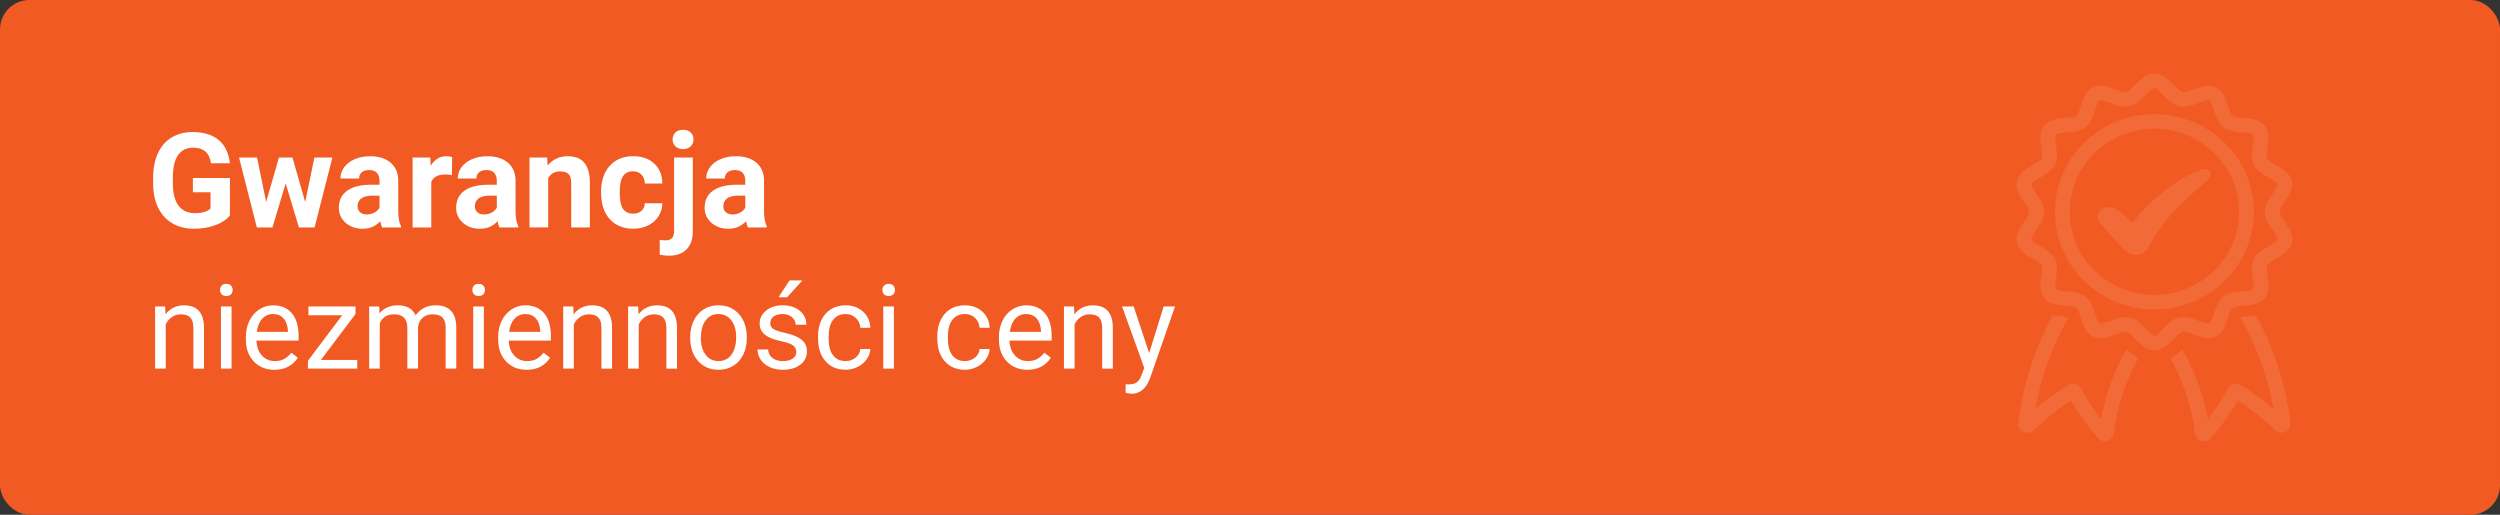
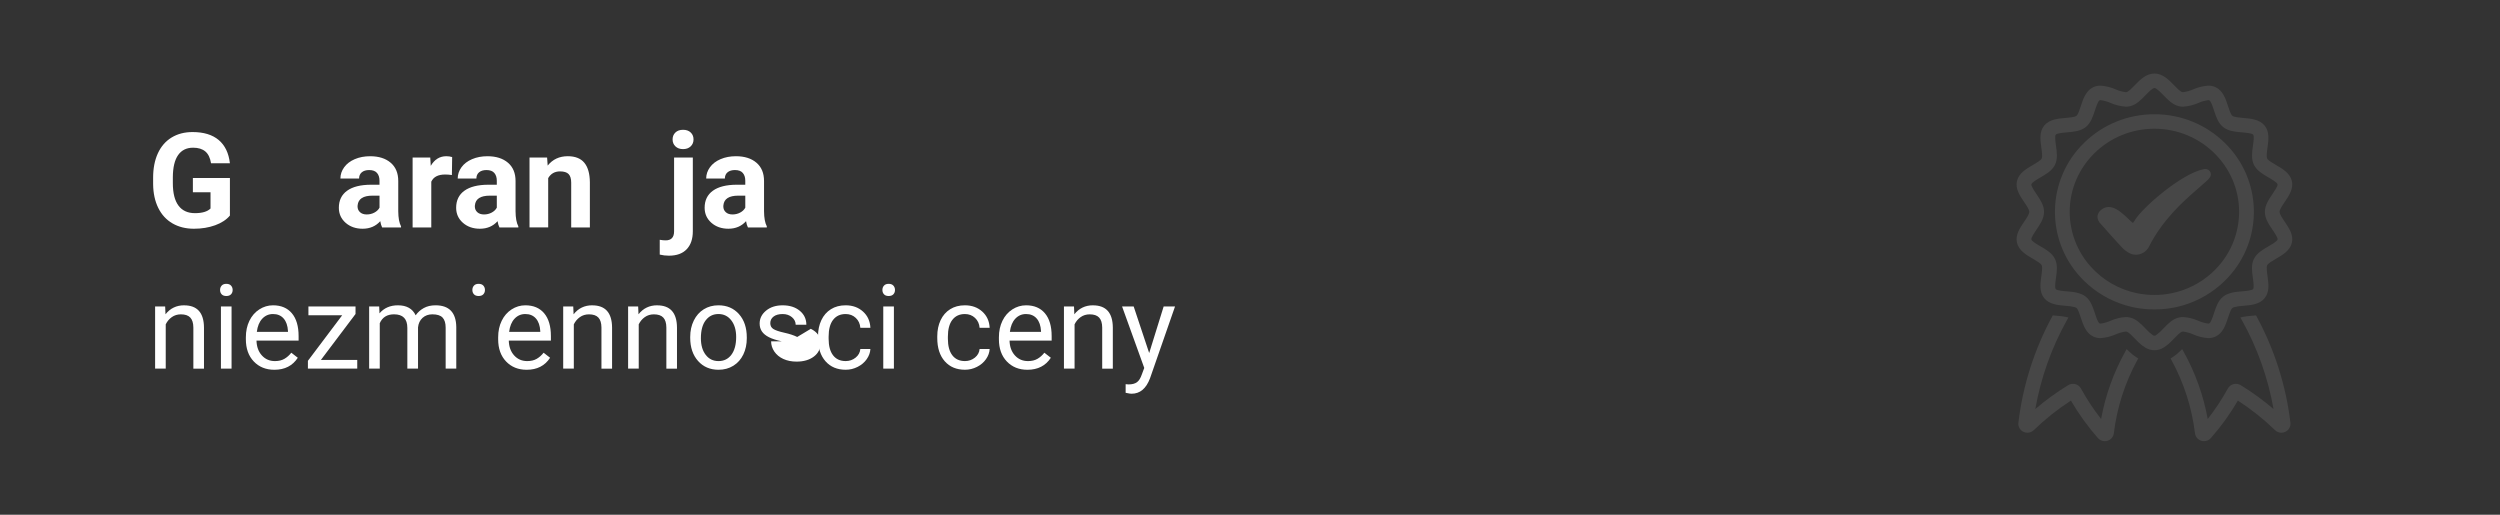
<svg xmlns="http://www.w3.org/2000/svg" id="Warstwa_2" data-name="Warstwa 2" viewBox="0 0 340 70">
  <rect x="0" y="0" width="340" height="70" fill="#333333" stroke="none" />
  <defs>
    <style>
      .cls-1 {
        fill-rule: evenodd;
        isolation: isolate;
        opacity: .1;
      }

      .cls-1, .cls-2 {
        fill: #fff;
      }

      .cls-3 {
        fill: #f15a22;
      }
    </style>
  </defs>
  <g id="Warstwa_1-2" data-name="Warstwa 1">
-     <rect class="cls-3" width="340" height="70" rx="4" ry="4" />
    <path id="Kształt_9_kopia" data-name="Kształt 9 kopia" class="cls-1" d="M306.92,43.08l-.102-.189-.216,.022c-.12,.012-.237,.022-.352,.032l-.065,.005c-.36,.025-.718,.07-1.073,.134l-.416,.094,.204,.368c2.099,3.759,3.553,7.844,4.3,12.084-1.402-1.201-2.897-2.288-4.472-3.25-.29-.175-.638-.226-.966-.141-.328,.085-.607,.3-.771,.596-.8,1.456-1.717,2.845-2.741,4.152-.582-3.205-1.686-6.292-3.269-9.139l-.206-.372-.306,.298c-.304,.31-.643,.583-1.012,.813l-.26,.156,.143,.264c1.677,3.076,2.755,6.442,3.178,9.92,.062,.481,.401,.88,.866,1.018,.117,.035,.238,.053,.36,.053,.355,.001,.694-.151,.93-.416,1.39-1.576,2.621-3.285,3.677-5.102,1.812,1.173,3.505,2.52,5.056,4.021,.232,.224,.542,.349,.865,.348,.187-0,.372-.042,.541-.123,.468-.222,.743-.717,.685-1.231-.603-5.051-2.156-9.942-4.578-14.415Zm-17.39,4.695l-.305-.299-.206,.372c-1.583,2.847-2.687,5.935-3.269,9.14-1.025-1.308-1.941-2.697-2.741-4.153-.164-.295-.442-.51-.769-.595-.328-.086-.677-.035-.967,.141-1.575,.962-3.07,2.049-4.472,3.25,.747-4.24,2.2-8.325,4.298-12.084l.204-.367-.415-.094c-.347-.065-.698-.109-1.051-.133l-.088-.008c-.115-.01-.233-.02-.352-.032l-.216-.022-.102,.189c-2.422,4.473-3.975,9.363-4.578,14.414-.059,.515,.216,1.01,.685,1.231,.169,.081,.354,.123,.541,.123,.322,.001,.633-.123,.865-.347,1.55-1.502,3.243-2.849,5.055-4.022,1.056,1.818,2.288,3.527,3.678,5.104,.236,.265,.575,.417,.93,.416,.123-0,.245-.018,.362-.054,.464-.138,.803-.537,.865-1.018,.422-3.478,1.501-6.844,3.178-9.92l.143-.264-.26-.156c-.367-.232-.707-.505-1.012-.814h-.001Zm20.488-18.963c0-.308,.393-.888,.711-1.355,.566-.836,1.209-1.785,.966-2.83-.25-1.078-1.269-1.669-2.173-2.194-.449-.26-1.063-.618-1.186-.867-.13-.264-.03-.972,.043-1.491,.141-1.005,.301-2.144-.39-2.993s-1.866-.953-2.899-1.04c-.528-.045-1.25-.106-1.48-.286s-.444-.848-.606-1.344c-.317-.973-.676-2.075-1.683-2.551-.311-.144-.65-.218-.992-.214-.71,.048-1.406,.22-2.057,.508-.438,.192-.902,.322-1.376,.384-.036,.001-.072-.003-.108-.01-.27-.06-.778-.586-1.114-.935-.686-.71-1.539-1.593-2.674-1.593s-1.989,.884-2.675,1.594c-.336,.348-.844,.874-1.112,.934-.036,.007-.072,.011-.109,.01-.474-.063-.938-.192-1.376-.384-.651-.288-1.347-.46-2.057-.508-.342-.004-.681,.069-.992,.214-1.008,.477-1.383,1.627-1.684,2.554-.16,.492-.38,1.165-.606,1.342s-.948,.24-1.48,.286c-1.033,.088-2.204,.187-2.898,1.04s-.531,1.988-.39,2.996c.073,.516,.172,1.224,.042,1.489-.122,.249-.737,.606-1.191,.87-.899,.52-1.918,1.113-2.167,2.191-.242,1.046,.4,1.994,.968,2.833,.316,.465,.709,1.044,.709,1.353s-.393,.888-.71,1.356c-.567,.837-1.209,1.785-.967,2.83,.25,1.08,1.268,1.67,2.173,2.195,.449,.26,1.063,.618,1.186,.867,.13,.264,.03,.972-.043,1.491-.141,1.005-.301,2.144,.39,2.993s1.838,.949,2.844,1.036l.059,.005c.438,.018,.874,.084,1.298,.197,.064,.019,.124,.05,.178,.089,.225,.176,.444,.847,.606,1.343,.301,.924,.676,2.074,1.684,2.552,.31,.144,.649,.217,.992,.214,.71-.048,1.406-.22,2.057-.507,.438-.193,.901-.323,1.376-.385,.037-.001,.073,.003,.109,.01,.269,.06,.757,.566,1.113,.935,.085,.088,.171,.177,.259,.266,.332,.354,.704,.666,1.11,.931,.79,.529,1.821,.529,2.611,0,.406-.265,.779-.578,1.111-.931,.087-.088,.174-.178,.259-.266,.356-.369,.844-.875,1.113-.935,.036-.007,.072-.011,.109-.01,.475,.062,.938,.191,1.376,.385,.651,.288,1.347,.459,2.057,.507h0c.342,.005,.681-.069,.992-.214,1.007-.477,1.382-1.626,1.684-2.553,.16-.492,.38-1.166,.607-1.343,.054-.039,.114-.069,.178-.088,.42-.112,.851-.178,1.286-.196l.065-.005c1.01-.086,2.154-.184,2.847-1.036s.531-1.988,.39-2.995c-.073-.517-.172-1.224-.043-1.488,.123-.25,.738-.607,1.192-.87,.899-.52,1.918-1.113,2.168-2.192,.242-1.045-.4-1.993-.969-2.833-.314-.466-.707-1.045-.707-1.353Zm-3.487,6.392c-.393,.8-.263,1.72-.137,2.619,.068,.488,.182,1.303,.028,1.492s-1,.265-1.505,.308l-.028,.002c-.188,.016-.377,.032-.565,.053-.512,.041-1.014,.163-1.487,.363-.169,.079-.329,.176-.476,.29-.7,.549-.988,1.43-1.265,2.28-.154,.475-.413,1.269-.645,1.379-.04,.014-.082,.02-.124,.018-.464-.064-.916-.192-1.345-.379-.659-.291-1.364-.464-2.083-.512-.186-.001-.372,.019-.554,.059-.86,.192-1.503,.856-2.124,1.499l-.018,.018v.003c-.283,.317-.598,.603-.941,.853-.144,.142-.376,.142-.52,0-.344-.252-.66-.539-.943-.856l-.003-.004-.014-.014c-.621-.642-1.263-1.307-2.123-1.499-.182-.04-.368-.06-.554-.059-.719,.047-1.425,.22-2.084,.512-.428,.189-.881,.317-1.344,.38-.042,.003-.084-.003-.124-.018-.232-.11-.491-.904-.645-1.378-.278-.852-.565-1.734-1.265-2.282-.148-.114-.308-.212-.477-.29-.474-.199-.976-.322-1.488-.363-.188-.021-.379-.037-.568-.053l-.025-.002c-.504-.042-1.346-.114-1.504-.308s-.04-1.007,.03-1.501c.125-.89,.254-1.812-.139-2.61-.386-.786-1.193-1.254-1.974-1.708-.44-.255-1.176-.682-1.235-.934-.052-.222,.425-.926,.682-1.306,.514-.757,1.045-1.54,1.045-2.444s-.531-1.686-1.045-2.444c-.256-.378-.733-1.082-.68-1.304,.058-.253,.795-.68,1.237-.936,.78-.453,1.586-.92,1.973-1.707,.393-.8,.263-1.72,.138-2.613-.069-.489-.184-1.308-.029-1.498s1-.265,1.505-.308c.911-.078,1.854-.158,2.558-.709s.988-1.43,1.265-2.284c.155-.474,.414-1.267,.645-1.376,.04-.014,.082-.02,.124-.018,.464,.064,.916,.191,1.345,.379,.659,.291,1.364,.465,2.084,.512,.186,.001,.372-.019,.554-.059,.86-.192,1.503-.856,2.124-1.499,.354-.367,.946-.98,1.22-.98s.866,.614,1.224,.984c.62,.64,1.261,1.304,2.12,1.496,.182,.04,.368,.06,.554,.059,.719-.047,1.424-.221,2.083-.512,.429-.188,.882-.316,1.346-.38,.042-.003,.083,.003,.122,.018,.232,.11,.491,.904,.646,1.379,.278,.852,.565,1.734,1.265,2.282s1.646,.632,2.563,.709c.502,.042,1.342,.115,1.5,.308s.04,1.007-.03,1.5c-.125,.891-.254,1.812,.139,2.61,.386,.786,1.194,1.254,1.974,1.708,.44,.256,1.176,.683,1.235,.935,.052,.222-.425,.926-.682,1.306-.513,.757-1.044,1.54-1.044,2.443s.531,1.687,1.046,2.446c.256,.378,.733,1.08,.68,1.304-.058,.253-.795,.68-1.236,.936-.782,.455-1.587,.924-1.975,1.709Zm-13.532-19.664c-3.576-.015-7.013,1.382-9.564,3.887-5.118,4.981-5.301,13.144-.411,18.348,.13,.14,.268,.28,.411,.421,.193,.19,.394,.375,.594,.55,1.67,1.453,3.67,2.476,5.825,2.98,.714,.165,1.44,.273,2.171,.324,.32,.022,.649,.034,.974,.034s.652-.012,.973-.034c.718-.049,1.432-.155,2.134-.316l.038-.008c2.155-.503,4.155-1.526,5.825-2.979,.2-.175,.4-.36,.595-.55,.143-.14,.28-.28,.41-.42,4.89-5.205,4.708-13.368-.41-18.349-2.551-2.505-5.988-3.902-9.564-3.887Zm7.732,21.645c-1.534,1.364-3.403,2.296-5.415,2.701-1.529,.306-3.105,.306-4.634,0-2.455-.492-4.684-1.768-6.351-3.636-1.834-2.045-2.849-4.694-2.853-7.44,0-6.233,5.168-11.304,11.52-11.304s11.52,5.071,11.52,11.304c-.004,2.746-1.019,5.395-2.853,7.44-.293,.329-.605,.642-.934,.936Zm-.825-14.2c-.036,0-.073,0-.112,.006l-.034,.003-.033,.006c-3.097,.608-8.454,5.351-9.36,6.91-.08,.149-.178,.287-.293,.411-.21-.161-.407-.337-.59-.527-.152-.147-.323-.315-.512-.486-.886-.8-1.56-1.157-2.19-1.157-.344-.001-.678,.114-.947,.328-.314,.213-.526,.547-.584,.922-0,.418,.18,.816,.495,1.091,.147,.168,1.912,2.178,2.836,3.15,.294,.317,.64,.583,1.023,.786,.272,.139,.574,.212,.88,.212,.752-.003,1.438-.426,1.778-1.097,1.824-3.647,4.762-6.228,6.174-7.468,.078-.068,.151-.132,.219-.192,.274-.242,.524-.459,.744-.65,.349-.303,.625-.542,.818-.727,.209-.2,.597-.574,.412-1.054-.118-.294-.408-.482-.725-.468v.001Z" />
    <g>
      <path class="cls-2" d="M31.268,29.314v-5.106h-5.036v1.942h2.399v2.206c-.422,.422-1.128,.633-2.118,.633-.984,0-1.731-.343-2.241-1.028s-.765-1.699-.765-3.041v-.817c.006-1.33,.243-2.332,.712-3.006s1.151-1.011,2.048-1.011c.703,0,1.255,.17,1.657,.51s.661,.876,.778,1.608h2.566c-.158-1.383-.665-2.437-1.521-3.16s-2.042-1.085-3.56-1.085c-1.09,0-2.041,.247-2.852,.742s-1.433,1.21-1.863,2.145-.646,2.041-.646,3.318v.87c.012,1.242,.245,2.323,.699,3.243s1.099,1.621,1.934,2.104,1.806,.726,2.914,.726c1.055,0,2.016-.157,2.883-.471s1.538-.754,2.013-1.322Z" />
-       <polygon class="cls-2" points="45.207 21.422 42.755 21.422 41.507 27.478 39.775 21.422 37.938 21.422 36.198 27.469 34.959 21.422 32.507 21.422 34.933 30.932 37.051 30.932 38.853 24.946 40.654 30.932 42.781 30.932 45.207 21.422" />
      <path class="cls-2" d="M51.975,30.932h2.566v-.149c-.246-.463-.372-1.146-.378-2.048v-4.122c0-1.066-.344-1.895-1.033-2.483s-1.619-.883-2.791-.883c-.773,0-1.471,.133-2.092,.399s-1.102,.635-1.441,1.104-.51,.979-.51,1.529h2.54c0-.357,.122-.639,.365-.844s.579-.308,1.006-.308c.486,0,.842,.132,1.068,.396s.338,.615,.338,1.055v.545h-1.169c-1.412,.006-2.492,.278-3.239,.817s-1.121,1.312-1.121,2.32c0,.82,.306,1.5,.918,2.039s1.384,.809,2.316,.809c.984,0,1.784-.343,2.399-1.028,.053,.34,.138,.624,.255,.853Zm-.36-2.689c-.152,.281-.387,.505-.703,.672s-.662,.251-1.037,.251c-.387,0-.691-.103-.914-.308s-.334-.466-.334-.782l.009-.149c.082-.879,.759-1.318,2.03-1.318h.949v1.635Z" />
      <path class="cls-2" d="M58.654,24.709c.299-.65,.929-.976,1.89-.976,.264,0,.568,.023,.914,.07l.035-2.443c-.246-.076-.51-.114-.791-.114-.902,0-1.608,.437-2.118,1.31l-.07-1.134h-2.399v9.51h2.54v-6.223Z" />
      <path class="cls-2" d="M70.493,30.932v-.149c-.246-.463-.372-1.146-.378-2.048v-4.122c0-1.066-.344-1.895-1.033-2.483s-1.619-.883-2.791-.883c-.773,0-1.471,.133-2.092,.399s-1.102,.635-1.441,1.104-.51,.979-.51,1.529h2.54c0-.357,.122-.639,.365-.844s.579-.308,1.006-.308c.486,0,.842,.132,1.068,.396s.338,.615,.338,1.055v.545h-1.169c-1.412,.006-2.492,.278-3.239,.817s-1.121,1.312-1.121,2.32c0,.82,.306,1.5,.918,2.039s1.384,.809,2.316,.809c.984,0,1.784-.343,2.399-1.028,.053,.34,.138,.624,.255,.853h2.566Zm-2.927-2.689c-.152,.281-.387,.505-.703,.672s-.662,.251-1.037,.251c-.387,0-.691-.103-.914-.308s-.334-.466-.334-.782l.009-.149c.082-.879,.759-1.318,2.03-1.318h.949v1.635Z" />
      <path class="cls-2" d="M77.683,24.85v6.082h2.54v-6.144c-.012-1.178-.264-2.062-.756-2.654s-1.242-.888-2.25-.888c-1.143,0-2.054,.425-2.733,1.274l-.079-1.099h-2.391v9.51h2.54v-6.706c.357-.609,.894-.914,1.608-.914,.545,0,.935,.121,1.169,.364s.352,.635,.352,1.174Z" />
-       <path class="cls-2" d="M86.146,31.107c.727,0,1.39-.148,1.991-.444s1.074-.712,1.419-1.248,.521-1.126,.527-1.771h-2.382c-.012,.428-.164,.771-.457,1.028s-.674,.387-1.143,.387c-.609,0-1.063-.214-1.362-.643s-.448-1.133-.448-2.113v-.264c0-.968,.151-1.668,.453-2.1,.302-.431,.749-.646,1.34-.646,.48,0,.867,.154,1.16,.464,.293,.309,.445,.711,.457,1.206h2.382c-.012-1.125-.376-2.026-1.094-2.703s-1.671-1.015-2.861-1.015c-1.359,0-2.429,.437-3.208,1.31s-1.169,2.042-1.169,3.507v.167c0,1.523,.393,2.717,1.178,3.581s1.857,1.297,3.217,1.297Z" />
      <path class="cls-2" d="M92.896,20.279c.428,0,.772-.123,1.033-.369s.391-.562,.391-.949c0-.381-.127-.694-.382-.94s-.602-.369-1.042-.369-.787,.123-1.042,.369-.382,.56-.382,.94c0,.387,.13,.703,.391,.949s.605,.369,1.033,.369Z" />
      <path class="cls-2" d="M94.224,21.422h-2.549v10.046c0,.814-.384,1.222-1.151,1.222-.229,0-.495-.026-.8-.079v2.013c.398,.1,.817,.149,1.257,.149,1.049,0,1.852-.292,2.408-.875s.835-1.398,.835-2.447v-10.028Z" />
      <path class="cls-2" d="M104.287,30.782c-.246-.463-.372-1.146-.378-2.048v-4.122c0-1.066-.344-1.895-1.033-2.483s-1.619-.883-2.791-.883c-.773,0-1.471,.133-2.092,.399s-1.102,.635-1.441,1.104-.51,.979-.51,1.529h2.54c0-.357,.122-.639,.365-.844s.579-.308,1.006-.308c.486,0,.842,.132,1.068,.396s.338,.615,.338,1.055v.545h-1.169c-1.412,.006-2.492,.278-3.239,.817s-1.121,1.312-1.121,2.32c0,.82,.306,1.5,.918,2.039s1.384,.809,2.316,.809c.984,0,1.784-.343,2.399-1.028,.053,.34,.138,.624,.255,.853h2.566v-.149Zm-2.927-2.54c-.152,.281-.387,.505-.703,.672s-.662,.251-1.037,.251c-.387,0-.691-.103-.914-.308s-.334-.466-.334-.782l.009-.149c.082-.879,.759-1.318,2.03-1.318h.949v1.635Z" />
      <path class="cls-2" d="M25.039,41.522c-1.042,0-1.886,.406-2.531,1.219l-.047-1.062h-1.367v8.453h1.445v-6.023c.198-.406,.474-.734,.828-.984,.354-.25,.766-.375,1.234-.375,.578,0,1.004,.146,1.277,.438s.413,.742,.418,1.352v5.594h1.445v-5.586c-.016-2.016-.917-3.023-2.703-3.023Z" />
      <rect class="cls-2" x="30.047" y="41.679" width="1.445" height="8.453" />
      <path class="cls-2" d="M30.781,38.601c-.281,0-.494,.081-.637,.242-.144,.161-.215,.359-.215,.594s.071,.43,.215,.586c.143,.156,.355,.234,.637,.234s.495-.078,.641-.234c.146-.156,.219-.352,.219-.586s-.073-.433-.219-.594c-.146-.161-.359-.242-.641-.242Z" />
      <path class="cls-2" d="M37.133,41.522c-.672,0-1.296,.187-1.871,.559-.576,.372-1.023,.888-1.344,1.547s-.48,1.407-.48,2.246v.266c0,1.261,.359,2.267,1.078,3.02s1.651,1.129,2.797,1.129c1.417,0,2.479-.544,3.188-1.633l-.883-.688c-.266,.344-.576,.62-.93,.828-.354,.208-.787,.312-1.297,.312-.719,0-1.312-.257-1.777-.77-.466-.513-.71-1.187-.73-2.02h5.727v-.602c0-1.349-.305-2.386-.914-3.109s-1.464-1.086-2.562-1.086Zm2.031,3.609h-4.234c.094-.766,.338-1.36,.734-1.785,.396-.425,.885-.637,1.469-.637,.604,0,1.083,.202,1.438,.605,.354,.403,.552,.973,.594,1.707v.109Z" />
      <polygon class="cls-2" points="48.352 42.702 48.352 41.679 41.945 41.679 41.945 42.874 46.539 42.874 41.875 49.069 41.875 50.132 48.586 50.132 48.586 48.952 43.641 48.952 48.352 42.702" />
      <path class="cls-2" d="M59.227,41.522c-.615,0-1.147,.125-1.598,.375-.451,.25-.816,.578-1.098,.984-.427-.906-1.232-1.359-2.414-1.359-1.052,0-1.888,.364-2.508,1.094l-.039-.938h-1.367v8.453h1.445v-6.172c.349-.808,.997-1.211,1.945-1.211,1.203,0,1.805,.614,1.805,1.844v5.539h1.453v-5.609c.057-.542,.263-.973,.617-1.293,.354-.32,.799-.48,1.336-.48,.651,0,1.114,.149,1.391,.449,.276,.3,.414,.751,.414,1.355v5.578h1.445v-5.664c-.031-1.964-.974-2.945-2.828-2.945Z" />
-       <rect class="cls-2" x="64.359" y="41.679" width="1.445" height="8.453" />
      <path class="cls-2" d="M65.094,38.601c-.281,0-.494,.081-.637,.242-.144,.161-.215,.359-.215,.594s.071,.43,.215,.586c.143,.156,.355,.234,.637,.234s.495-.078,.641-.234c.146-.156,.219-.352,.219-.586s-.073-.433-.219-.594c-.146-.161-.359-.242-.641-.242Z" />
      <path class="cls-2" d="M71.445,41.522c-.672,0-1.296,.187-1.871,.559-.576,.372-1.023,.888-1.344,1.547s-.48,1.407-.48,2.246v.266c0,1.261,.359,2.267,1.078,3.02s1.651,1.129,2.797,1.129c1.417,0,2.479-.544,3.188-1.633l-.883-.688c-.266,.344-.576,.62-.93,.828-.354,.208-.787,.312-1.297,.312-.719,0-1.312-.257-1.777-.77-.466-.513-.71-1.187-.73-2.02h5.727v-.602c0-1.349-.305-2.386-.914-3.109s-1.464-1.086-2.562-1.086Zm2.031,3.609h-4.234c.094-.766,.338-1.36,.734-1.785,.396-.425,.885-.637,1.469-.637,.604,0,1.083,.202,1.438,.605,.354,.403,.552,.973,.594,1.707v.109Z" />
      <path class="cls-2" d="M80.539,41.522c-1.042,0-1.886,.406-2.531,1.219l-.047-1.062h-1.367v8.453h1.445v-6.023c.198-.406,.474-.734,.828-.984,.354-.25,.766-.375,1.234-.375,.578,0,1.004,.146,1.277,.438s.413,.742,.418,1.352v5.594h1.445v-5.586c-.016-2.016-.917-3.023-2.703-3.023Z" />
      <path class="cls-2" d="M89.367,41.522c-1.042,0-1.886,.406-2.531,1.219l-.047-1.062h-1.367v8.453h1.445v-6.023c.198-.406,.474-.734,.828-.984,.354-.25,.766-.375,1.234-.375,.578,0,1.004,.146,1.277,.438s.413,.742,.418,1.352v5.594h1.445v-5.586c-.016-2.016-.917-3.023-2.703-3.023Z" />
      <path class="cls-2" d="M97.703,41.522c-.745,0-1.408,.18-1.988,.539-.581,.359-1.034,.87-1.359,1.531-.326,.661-.488,1.406-.488,2.234v.102c0,1.312,.355,2.367,1.066,3.164s1.639,1.195,2.785,1.195c.76,0,1.434-.183,2.02-.547s1.036-.874,1.352-1.527c.315-.653,.473-1.392,.473-2.215v-.102c0-1.323-.355-2.383-1.066-3.18s-1.642-1.195-2.793-1.195Zm1.766,6.723c-.433,.575-1.016,.863-1.75,.863-.729,0-1.312-.284-1.746-.852-.435-.567-.652-1.32-.652-2.258,0-1.058,.219-1.87,.656-2.438s1.013-.852,1.727-.852c.729,0,1.313,.288,1.754,.863,.44,.575,.66,1.327,.66,2.254,0,1.036-.216,1.843-.648,2.418Z" />
-       <polygon class="cls-2" points="109.133 38.132 107.383 38.132 105.875 40.425 107.039 40.429 109.133 38.132" />
-       <path class="cls-2" d="M108.422,45.827c-.448-.224-1.033-.417-1.754-.578-.722-.161-1.22-.331-1.496-.508-.276-.177-.414-.44-.414-.789,0-.37,.148-.669,.445-.898s.708-.344,1.234-.344c.51,0,.934,.144,1.27,.43s.504,.628,.504,1.023h1.453c0-.771-.298-1.403-.895-1.898-.597-.495-1.374-.742-2.332-.742-.912,0-1.66,.239-2.246,.719s-.879,1.065-.879,1.758c0,.417,.103,.776,.309,1.078,.206,.302,.523,.562,.953,.781s1.01,.406,1.742,.562c.731,.156,1.245,.343,1.539,.559,.294,.216,.441,.52,.441,.91,0,.37-.166,.665-.496,.887-.331,.222-.77,.332-1.316,.332-.594,0-1.072-.142-1.434-.426-.362-.284-.556-.668-.582-1.152h-1.445c0,.5,.147,.965,.441,1.395,.294,.43,.702,.765,1.223,1.004,.521,.239,1.12,.359,1.797,.359,.963,0,1.747-.228,2.352-.684,.604-.456,.906-1.062,.906-1.816,0-.453-.108-.837-.324-1.152-.216-.315-.548-.585-.996-.809Z" />
+       <path class="cls-2" d="M108.422,45.827c-.448-.224-1.033-.417-1.754-.578-.722-.161-1.22-.331-1.496-.508-.276-.177-.414-.44-.414-.789,0-.37,.148-.669,.445-.898s.708-.344,1.234-.344c.51,0,.934,.144,1.27,.43s.504,.628,.504,1.023h1.453c0-.771-.298-1.403-.895-1.898-.597-.495-1.374-.742-2.332-.742-.912,0-1.66,.239-2.246,.719s-.879,1.065-.879,1.758c0,.417,.103,.776,.309,1.078,.206,.302,.523,.562,.953,.781s1.01,.406,1.742,.562h-1.445c0,.5,.147,.965,.441,1.395,.294,.43,.702,.765,1.223,1.004,.521,.239,1.12,.359,1.797,.359,.963,0,1.747-.228,2.352-.684,.604-.456,.906-1.062,.906-1.816,0-.453-.108-.837-.324-1.152-.216-.315-.548-.585-.996-.809Z" />
      <path class="cls-2" d="M113.301,43.503c.403-.528,.973-.793,1.707-.793,.547,0,1.006,.176,1.379,.527,.372,.352,.579,.801,.621,1.348h1.367c-.042-.906-.376-1.644-1.004-2.211-.628-.567-1.416-.852-2.363-.852-.771,0-1.439,.177-2.004,.531-.565,.354-.999,.852-1.301,1.492-.302,.641-.453,1.372-.453,2.195v.242c0,1.333,.34,2.384,1.02,3.152s1.595,1.152,2.746,1.152c.573,0,1.116-.131,1.629-.391,.513-.261,.923-.609,1.23-1.047,.307-.438,.474-.898,.5-1.383h-1.367c-.042,.469-.255,.859-.641,1.172-.386,.312-.836,.469-1.352,.469-.745,0-1.318-.263-1.719-.789-.401-.526-.602-1.276-.602-2.25v-.273c0-1,.202-1.765,.605-2.293Z" />
      <path class="cls-2" d="M120.859,38.601c-.281,0-.494,.081-.637,.242-.144,.161-.215,.359-.215,.594s.071,.43,.215,.586c.143,.156,.355,.234,.637,.234s.495-.078,.641-.234c.146-.156,.219-.352,.219-.586s-.073-.433-.219-.594c-.146-.161-.359-.242-.641-.242Z" />
      <rect class="cls-2" x="120.125" y="41.679" width="1.445" height="8.453" />
      <path class="cls-2" d="M129.52,43.503c.403-.528,.973-.793,1.707-.793,.547,0,1.006,.176,1.379,.527,.372,.352,.579,.801,.621,1.348h1.367c-.042-.906-.376-1.644-1.004-2.211-.628-.567-1.416-.852-2.363-.852-.771,0-1.439,.177-2.004,.531-.565,.354-.999,.852-1.301,1.492-.302,.641-.453,1.372-.453,2.195v.242c0,1.333,.34,2.384,1.02,3.152s1.595,1.152,2.746,1.152c.573,0,1.116-.131,1.629-.391,.513-.261,.923-.609,1.23-1.047,.307-.438,.474-.898,.5-1.383h-1.367c-.042,.469-.255,.859-.641,1.172-.386,.312-.836,.469-1.352,.469-.745,0-1.318-.263-1.719-.789-.401-.526-.602-1.276-.602-2.25v-.273c0-1,.202-1.765,.605-2.293Z" />
      <path class="cls-2" d="M139.547,41.522c-.672,0-1.296,.187-1.871,.559-.576,.372-1.023,.888-1.344,1.547s-.48,1.407-.48,2.246v.266c0,1.261,.359,2.267,1.078,3.02s1.651,1.129,2.797,1.129c1.417,0,2.479-.544,3.188-1.633l-.883-.688c-.266,.344-.575,.62-.93,.828s-.786,.312-1.297,.312c-.719,0-1.312-.257-1.777-.77-.466-.513-.71-1.187-.73-2.02h5.727v-.602c0-1.349-.305-2.386-.914-3.109s-1.464-1.086-2.562-1.086Zm2.031,3.609h-4.234c.094-.766,.338-1.36,.734-1.785,.396-.425,.885-.637,1.469-.637,.604,0,1.083,.202,1.438,.605s.552,.973,.594,1.707v.109Z" />
      <path class="cls-2" d="M148.641,41.522c-1.042,0-1.886,.406-2.531,1.219l-.047-1.062h-1.367v8.453h1.445v-6.023c.198-.406,.474-.734,.828-.984s.766-.375,1.234-.375c.578,0,1.004,.146,1.277,.438s.413,.742,.418,1.352v5.594h1.445v-5.586c-.016-2.016-.917-3.023-2.703-3.023Z" />
      <path class="cls-2" d="M158.258,41.679l-1.969,6.336-2.109-6.336h-1.578l3.016,8.359-.32,.859c-.177,.525-.402,.888-.676,1.086-.273,.197-.655,.297-1.145,.297l-.391-.031v1.172l.539,.102,.273,.023c1.146,0,1.981-.703,2.508-2.109l3.398-9.758h-1.547Z" />
    </g>
  </g>
</svg>